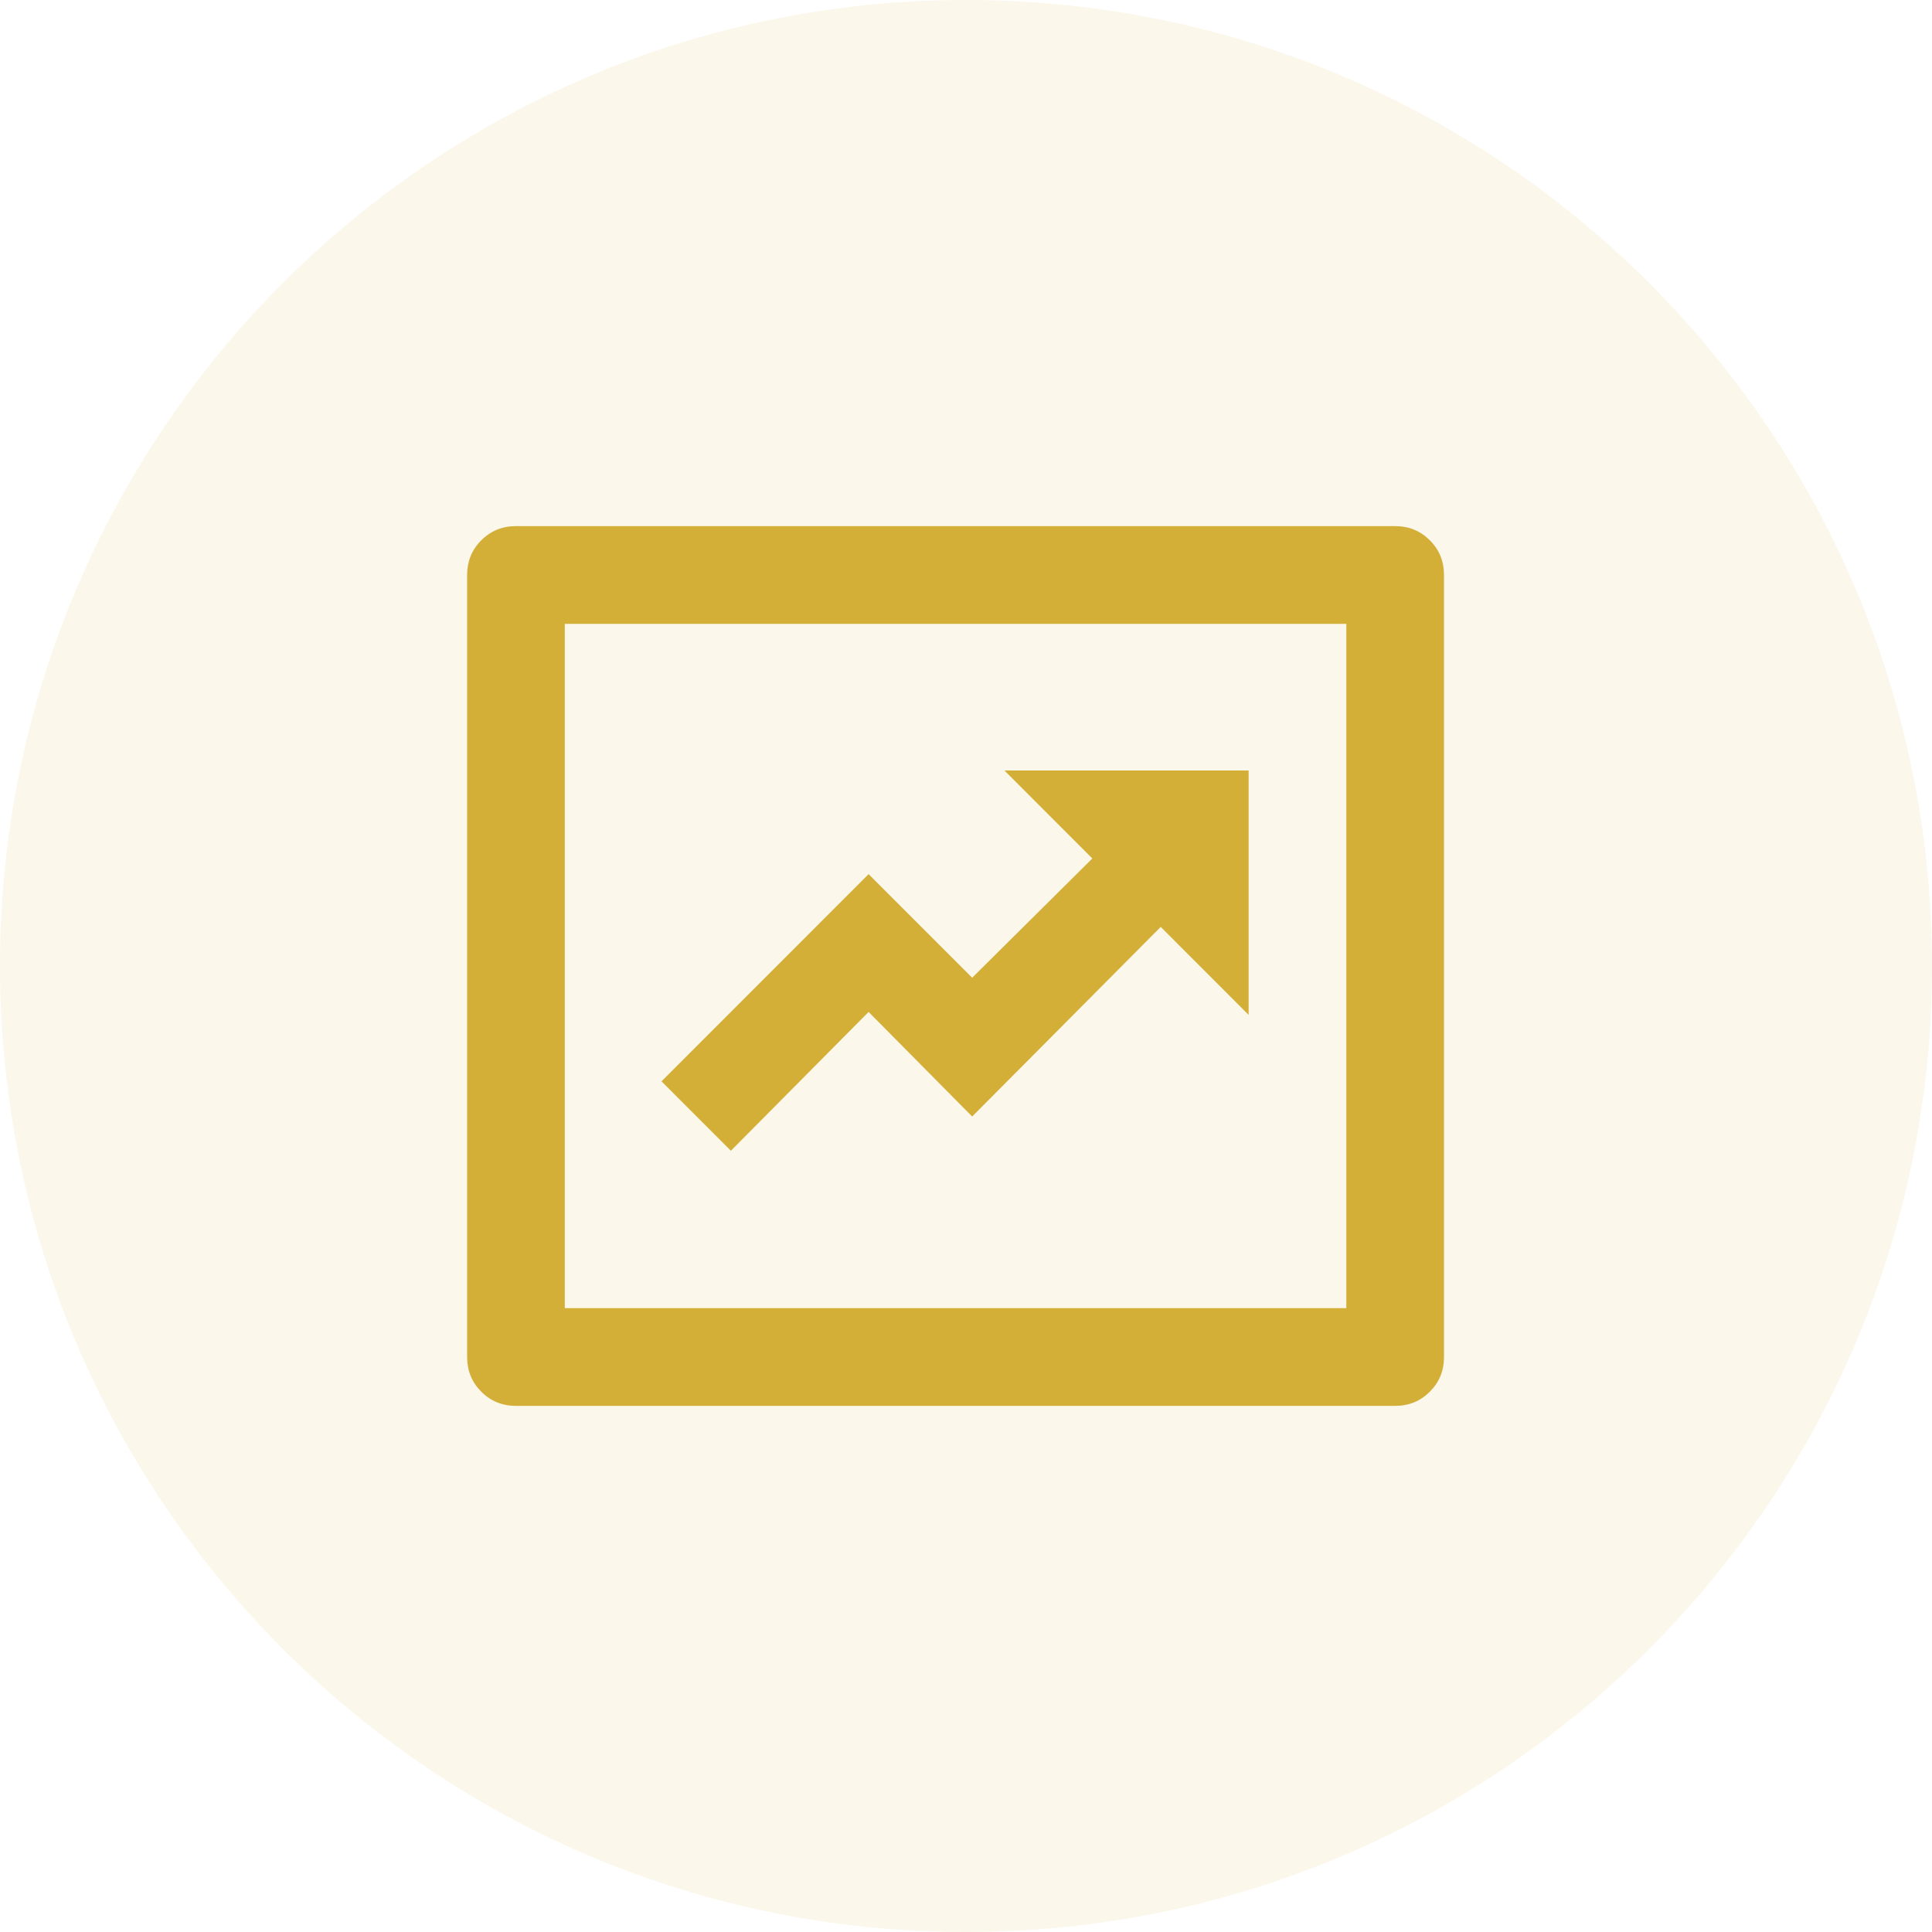
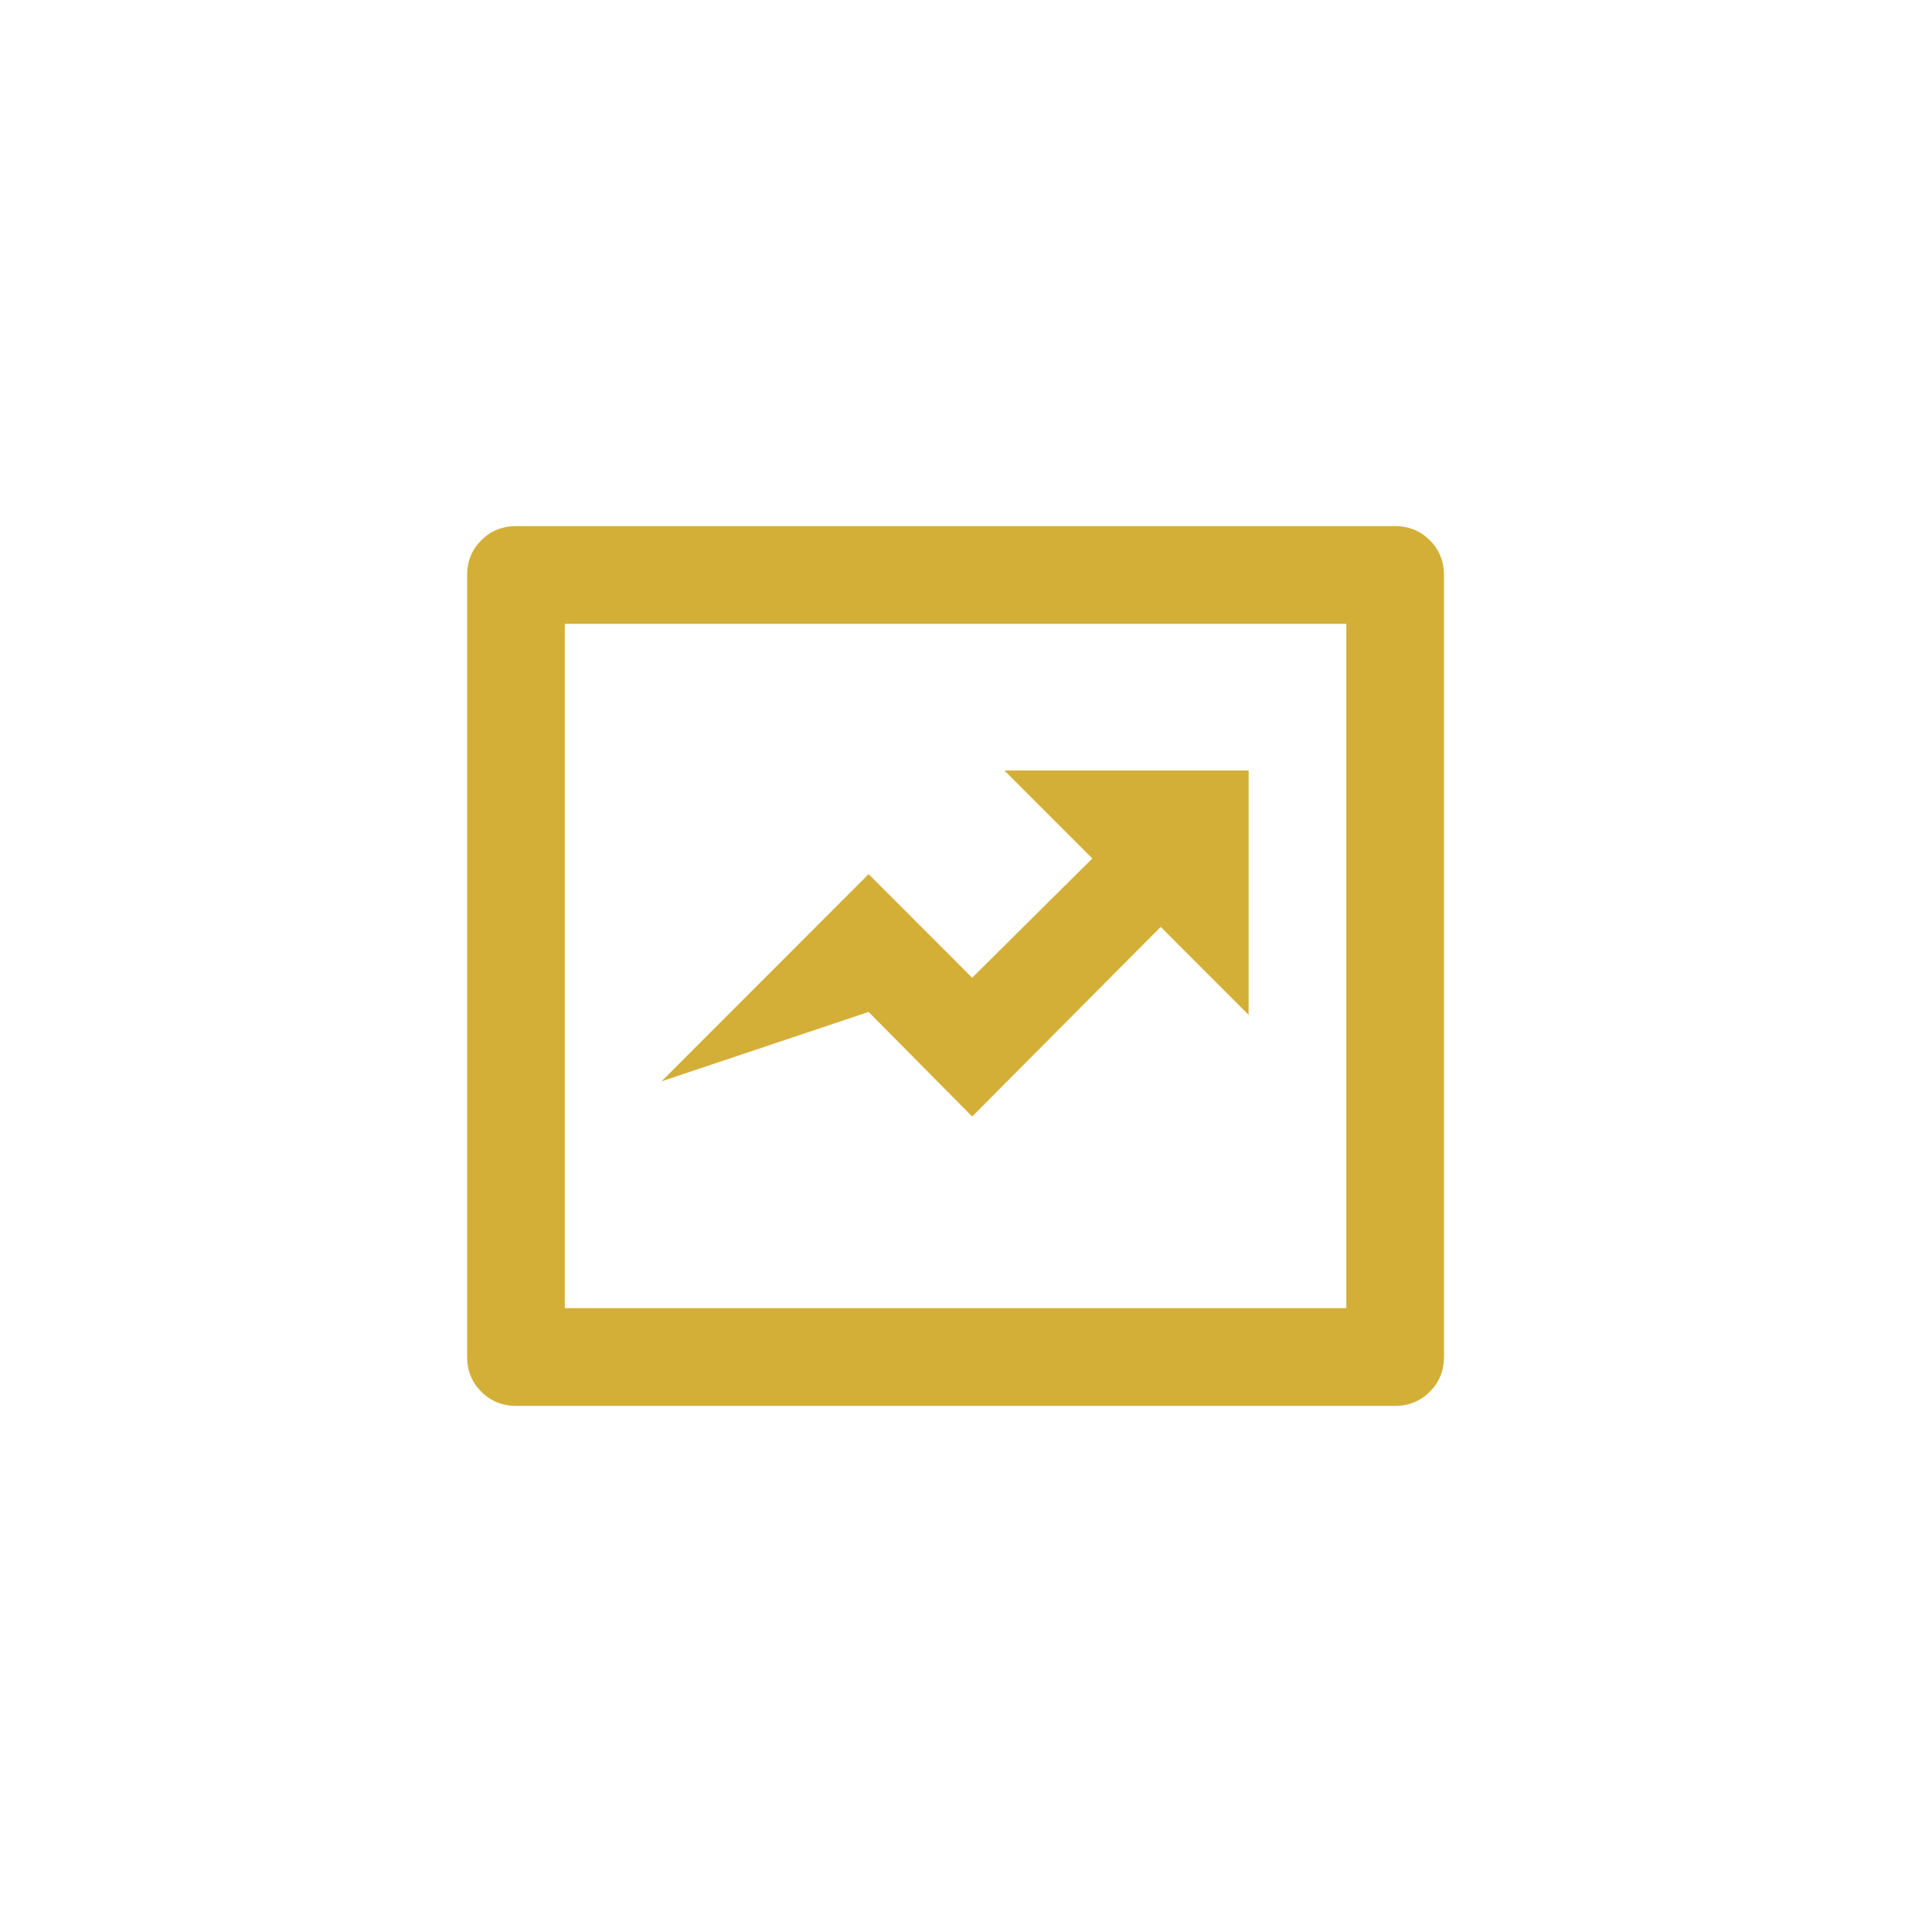
<svg xmlns="http://www.w3.org/2000/svg" width="56" height="56" viewBox="0 0 56 56" fill="none">
-   <path d="M0 28C0 12.536 12.536 0 28 0V0C43.464 0 56 12.536 56 28V28C56 43.464 43.464 56 28 56V56C12.536 56 0 43.464 0 28V28Z" fill="#D4AF37" fill-opacity="0.1" />
-   <path d="M16.371 18.083V37.917H39.024V18.083H16.371ZM14.955 15.25H40.44C40.836 15.25 41.171 15.387 41.445 15.661C41.719 15.935 41.855 16.27 41.855 16.667V39.333C41.855 39.73 41.719 40.065 41.445 40.339C41.171 40.613 40.836 40.75 40.44 40.75H14.955C14.559 40.75 14.224 40.613 13.95 40.339C13.676 40.065 13.54 39.73 13.54 39.333V16.667C13.54 16.27 13.676 15.935 13.95 15.661C14.224 15.387 14.559 15.25 14.955 15.25ZM31.662 24.883L29.113 22.333H36.192V29.417L33.644 26.867L28.179 32.363L25.177 29.332L21.185 33.355L19.174 31.343L25.177 25.337L28.179 28.34L31.662 24.883Z" fill="#D4AF37" />
+   <path d="M16.371 18.083V37.917H39.024V18.083H16.371ZM14.955 15.25H40.44C40.836 15.25 41.171 15.387 41.445 15.661C41.719 15.935 41.855 16.27 41.855 16.667V39.333C41.855 39.73 41.719 40.065 41.445 40.339C41.171 40.613 40.836 40.75 40.44 40.75H14.955C14.559 40.75 14.224 40.613 13.95 40.339C13.676 40.065 13.54 39.73 13.54 39.333V16.667C13.54 16.27 13.676 15.935 13.95 15.661C14.224 15.387 14.559 15.25 14.955 15.25ZM31.662 24.883L29.113 22.333H36.192V29.417L33.644 26.867L28.179 32.363L25.177 29.332L19.174 31.343L25.177 25.337L28.179 28.34L31.662 24.883Z" fill="#D4AF37" />
</svg>